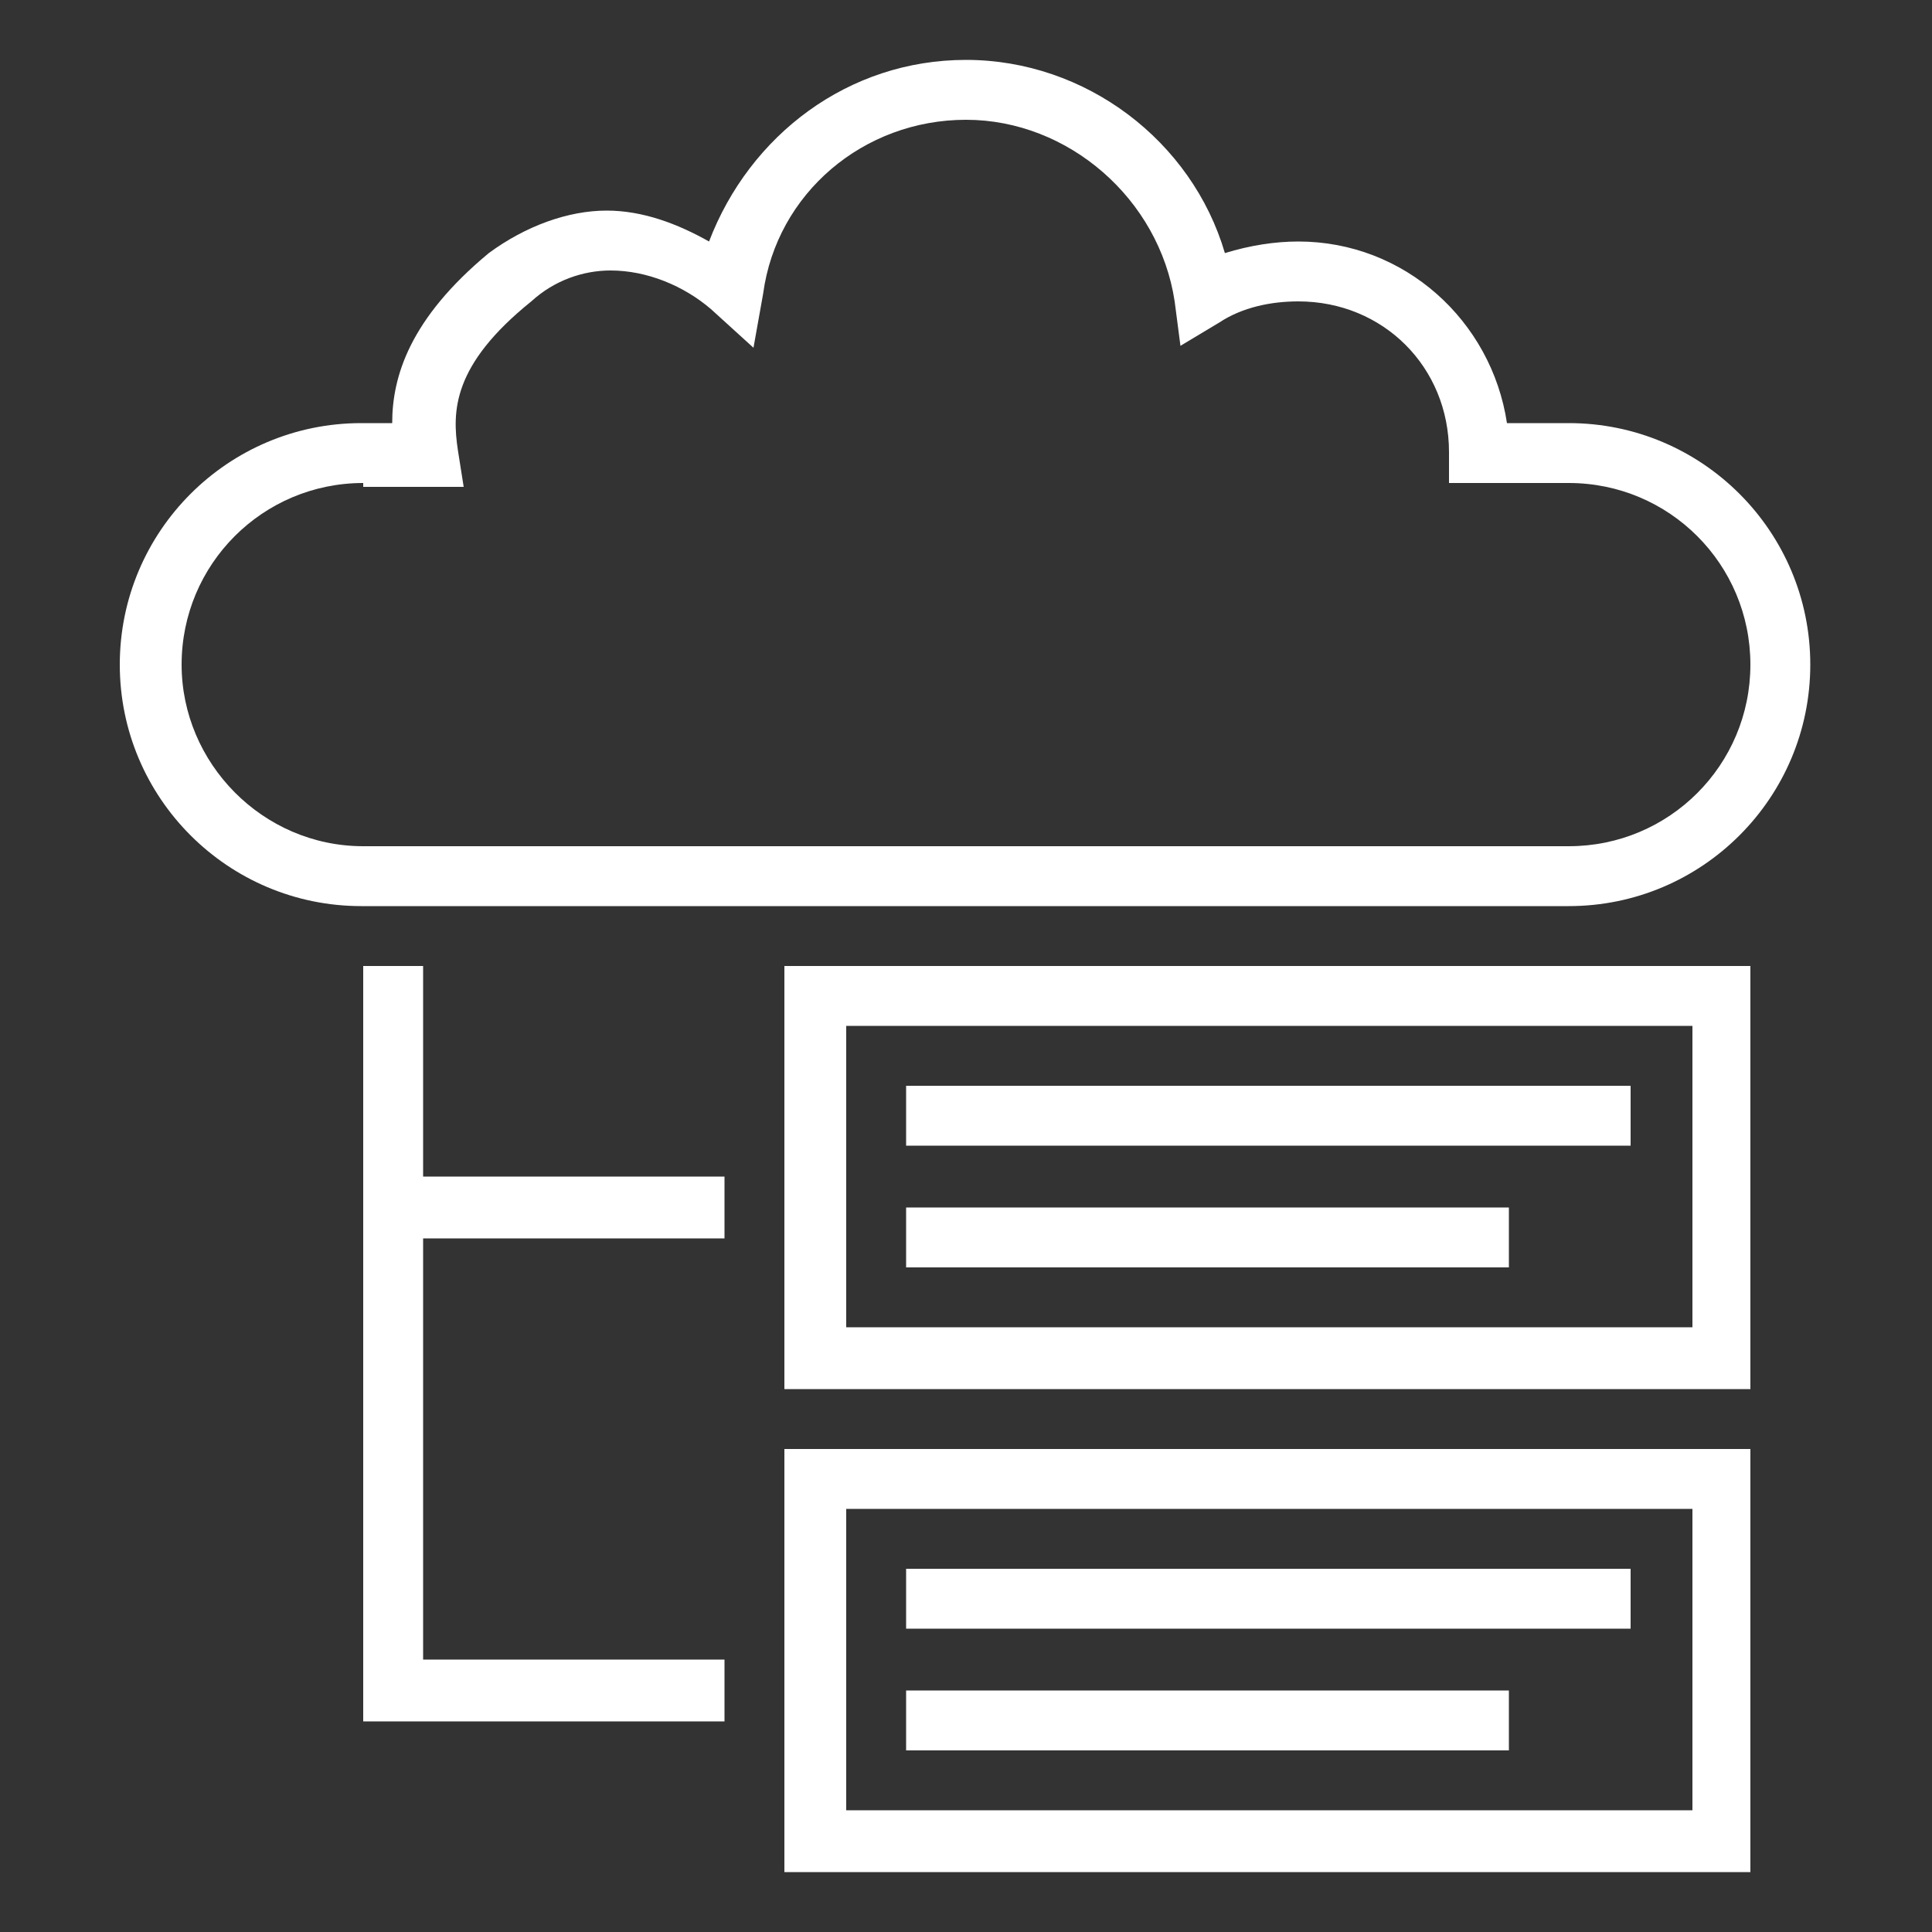
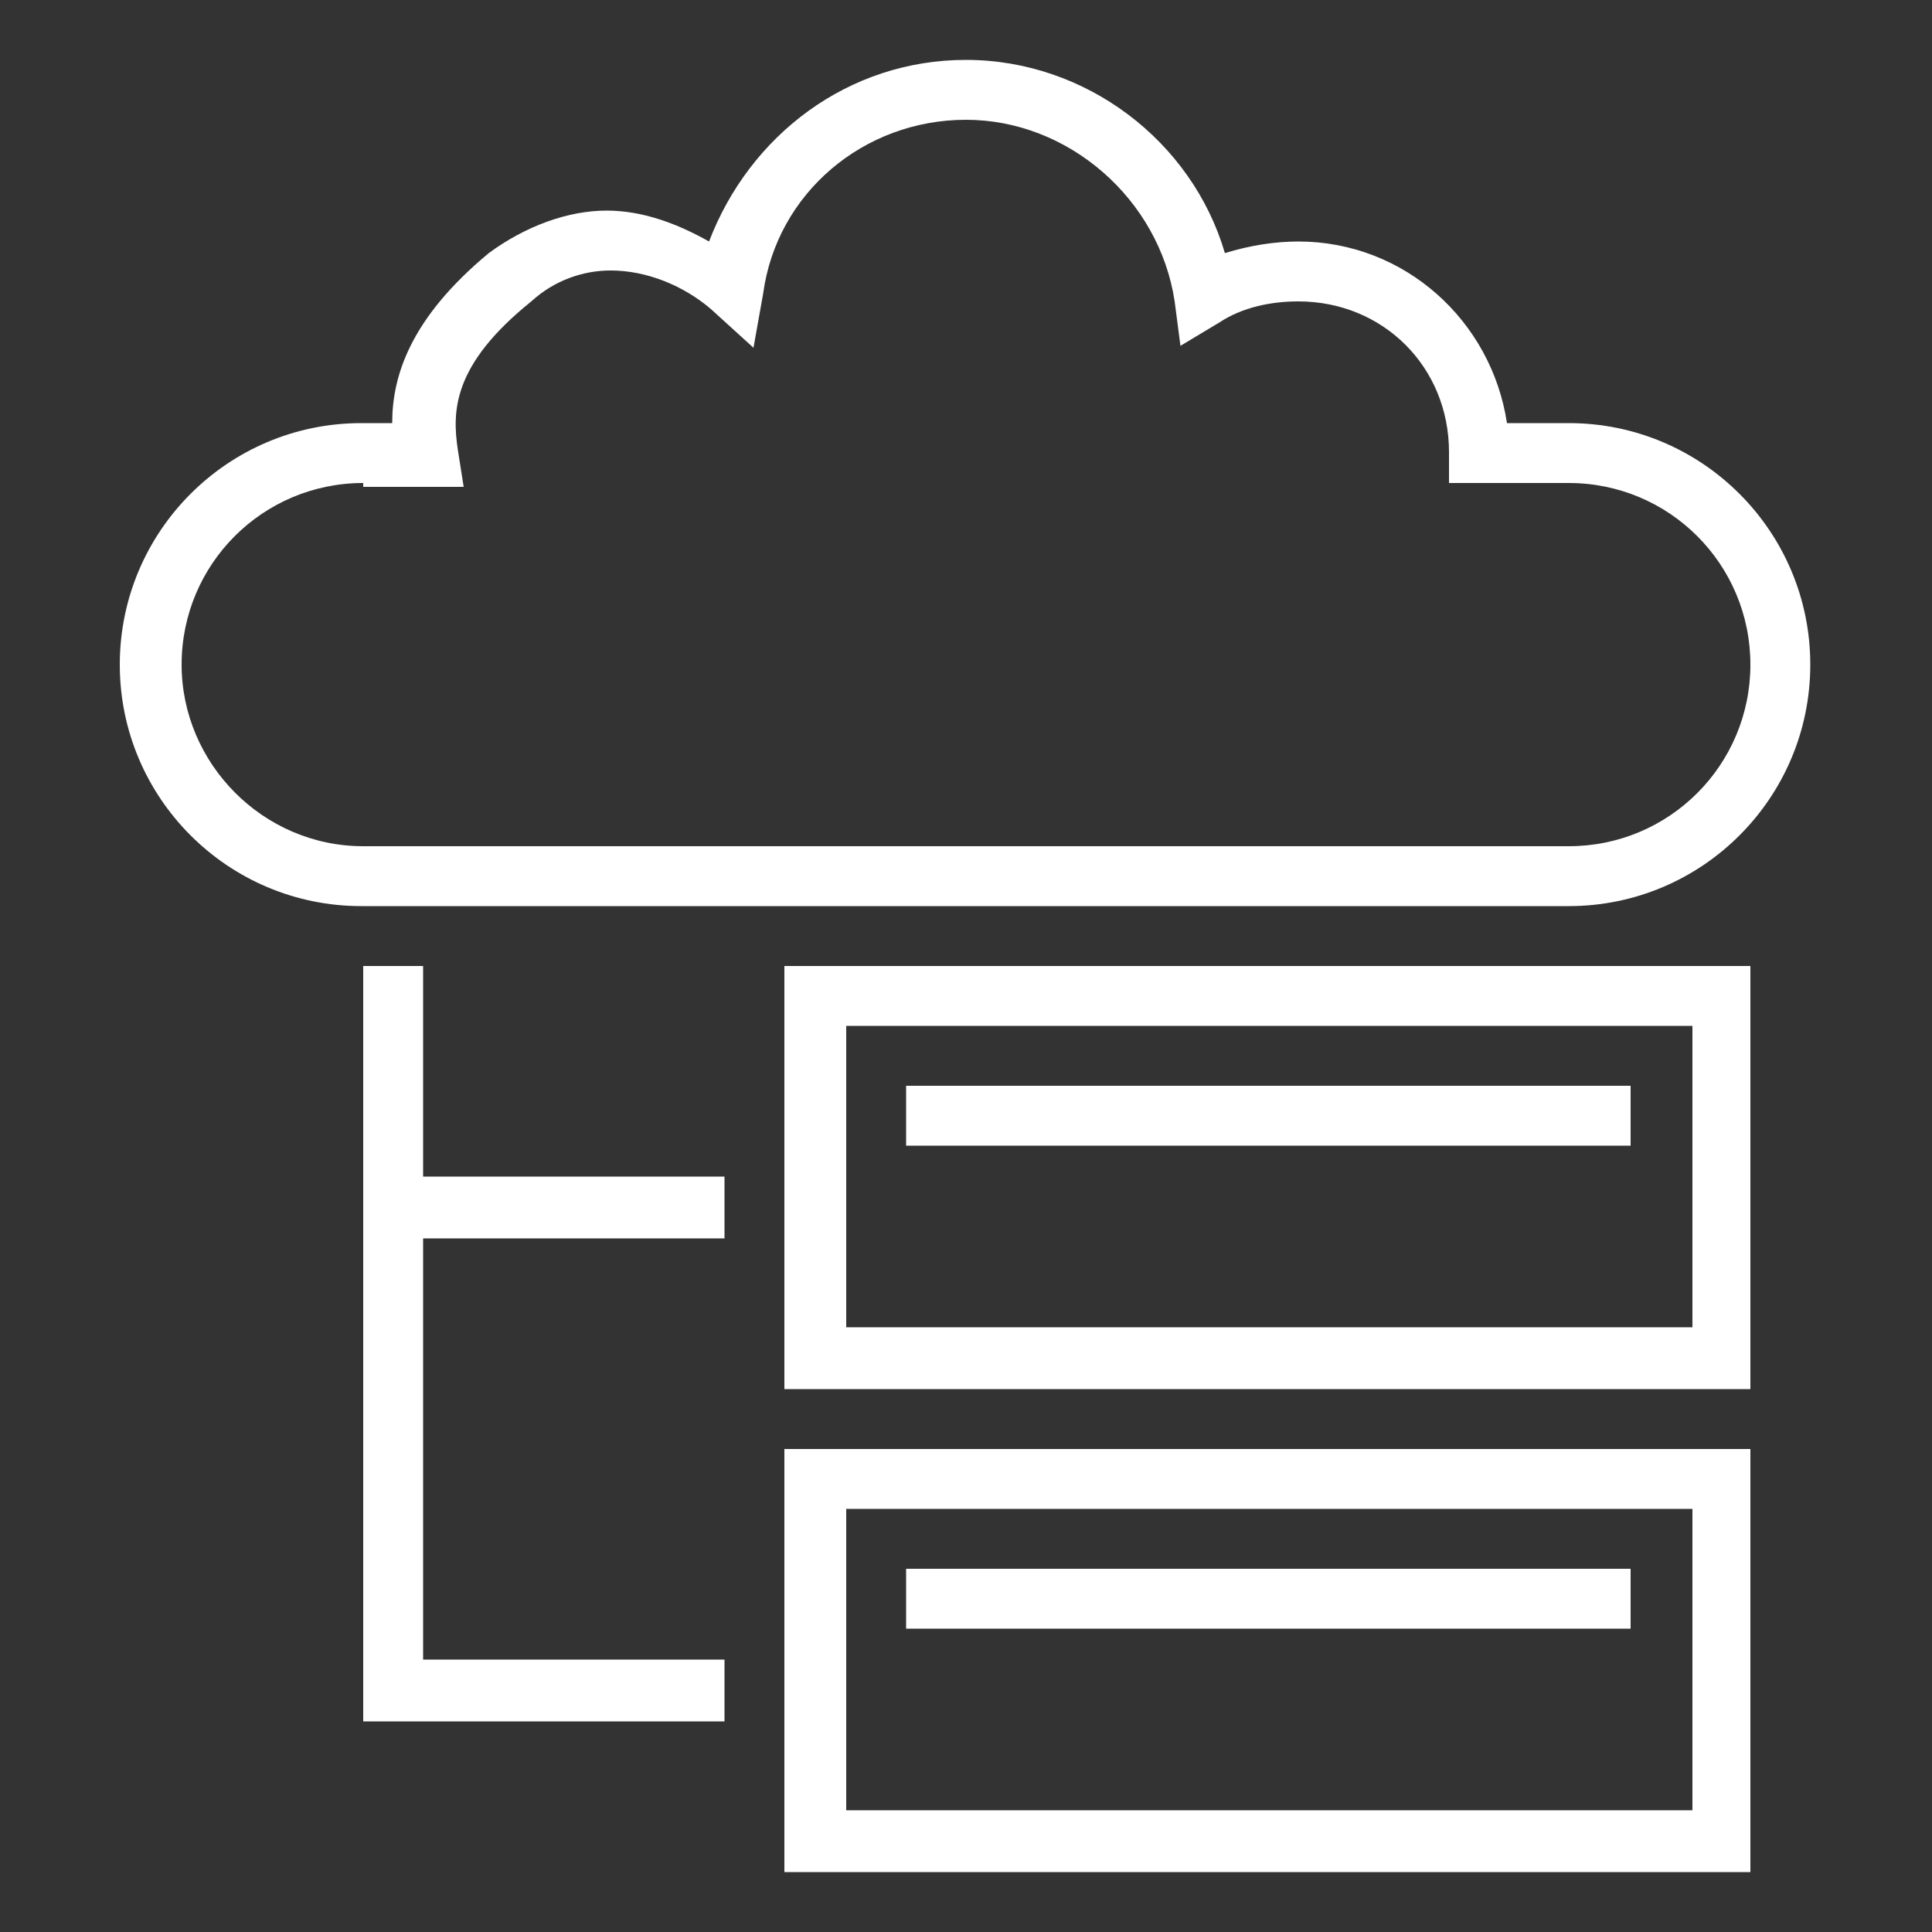
<svg xmlns="http://www.w3.org/2000/svg" version="1.1" id="Layer_1" x="0px" y="0px" viewBox="0 0 100 100" style="enable-background:new 0 0 100 100;" xml:space="preserve">
  <rect x="0" y="0" width="100" height="100" fill="#333333" stroke="none" />
  <style type="text/css">
	.st0{display:none;}
	.st1{display:inline;}
	.st2{fill:none;stroke:#000000;stroke-width:0.1;stroke-miterlimit:10;}
	.st3{fill:#FFFFFF;}
</style>
  <g class="st0">
    <g class="st1">
      <rect x="3.1" y="3.1" class="st2" width="93.8" height="93.8" />
      <line class="st2" x1="50" y1="3.1" x2="50" y2="96.9" />
      <line class="st2" x1="96.9" y1="50" x2="3.1" y2="50" />
      <line class="st2" x1="3.1" y1="3.1" x2="96.9" y2="96.9" />
      <rect x="15.6" y="15.6" class="st2" width="68.8" height="68.8" />
      <line class="st2" x1="96.9" y1="3.1" x2="3.1" y2="96.9" />
-       <line class="st2" x1="3.1" y1="50" x2="50" y2="3.1" />
      <line class="st2" x1="50" y1="3.1" x2="96.9" y2="50" />
      <line class="st2" x1="96.9" y1="50" x2="50" y2="96.9" />
      <line class="st2" x1="50" y1="96.9" x2="3.1" y2="50" />
-       <circle class="st2" cx="50" cy="50" r="32.8" />
    </g>
  </g>
  <path class="st3" d="M81.2,46.9c6.9,0,12.5-5.6,12.5-12.5s-5.6-12.5-12.5-12.5H78c-0.8-5.3-5.3-9.4-10.8-9.4c-1.2,0-2.5,0.2-3.8,0.6  c-1.7-5.8-7.2-10-13.4-10c-6.1,0-11.2,3.9-13.3,9.4c-1.6-0.9-3.4-1.6-5.3-1.6c-2,0-4.2,0.8-6.1,2.2c-4.1,3.4-5,6.4-5,8.8h-1.6  c-6.9,0-12.5,5.6-12.5,12.5s5.6,12.5,12.5,12.5H81.2z M9.4,34.4c0-5.2,4.2-9.4,9.4-9.4v0.2h5.2l-0.3-1.9c-0.3-2-0.3-4.4,3.8-7.7  c1.2-1.1,2.7-1.6,4.1-1.6c1.9,0,3.8,0.8,5.2,2l2.2,2l0.5-2.8C40.2,10,44.7,6.2,50,6.2s10,4.1,10.8,9.4l0.3,2.3l2-1.2  c1.2-0.8,2.7-1.1,4.1-1.1c4.4,0,7.8,3.4,7.8,7.8V25h6.2c5.2,0,9.4,4.2,9.4,9.4s-4.2,9.4-9.4,9.4H18.8C13.6,43.8,9.4,39.5,9.4,34.4z" />
  <polygon class="st3" points="21.9,50 18.8,50 18.8,89.1 37.5,89.1 37.5,85.9 21.9,85.9 21.9,64.1 37.5,64.1 37.5,60.9 21.9,60.9 " />
  <path class="st3" d="M40.6,71.9h50V50h-50V71.9z M43.8,53.1h43.8v15.6H43.8V53.1z" />
  <path class="st3" d="M40.6,96.9h50V75h-50V96.9z M43.8,78.1h43.8v15.6H43.8V78.1z" />
  <rect x="46.9" y="56.2" class="st3" width="37.5" height="3.1" />
-   <rect x="46.9" y="62.5" class="st3" width="31.2" height="3.1" />
  <rect x="46.9" y="81.2" class="st3" width="37.5" height="3.1" />
-   <rect x="46.9" y="87.5" class="st3" width="31.2" height="3.1" />
</svg>